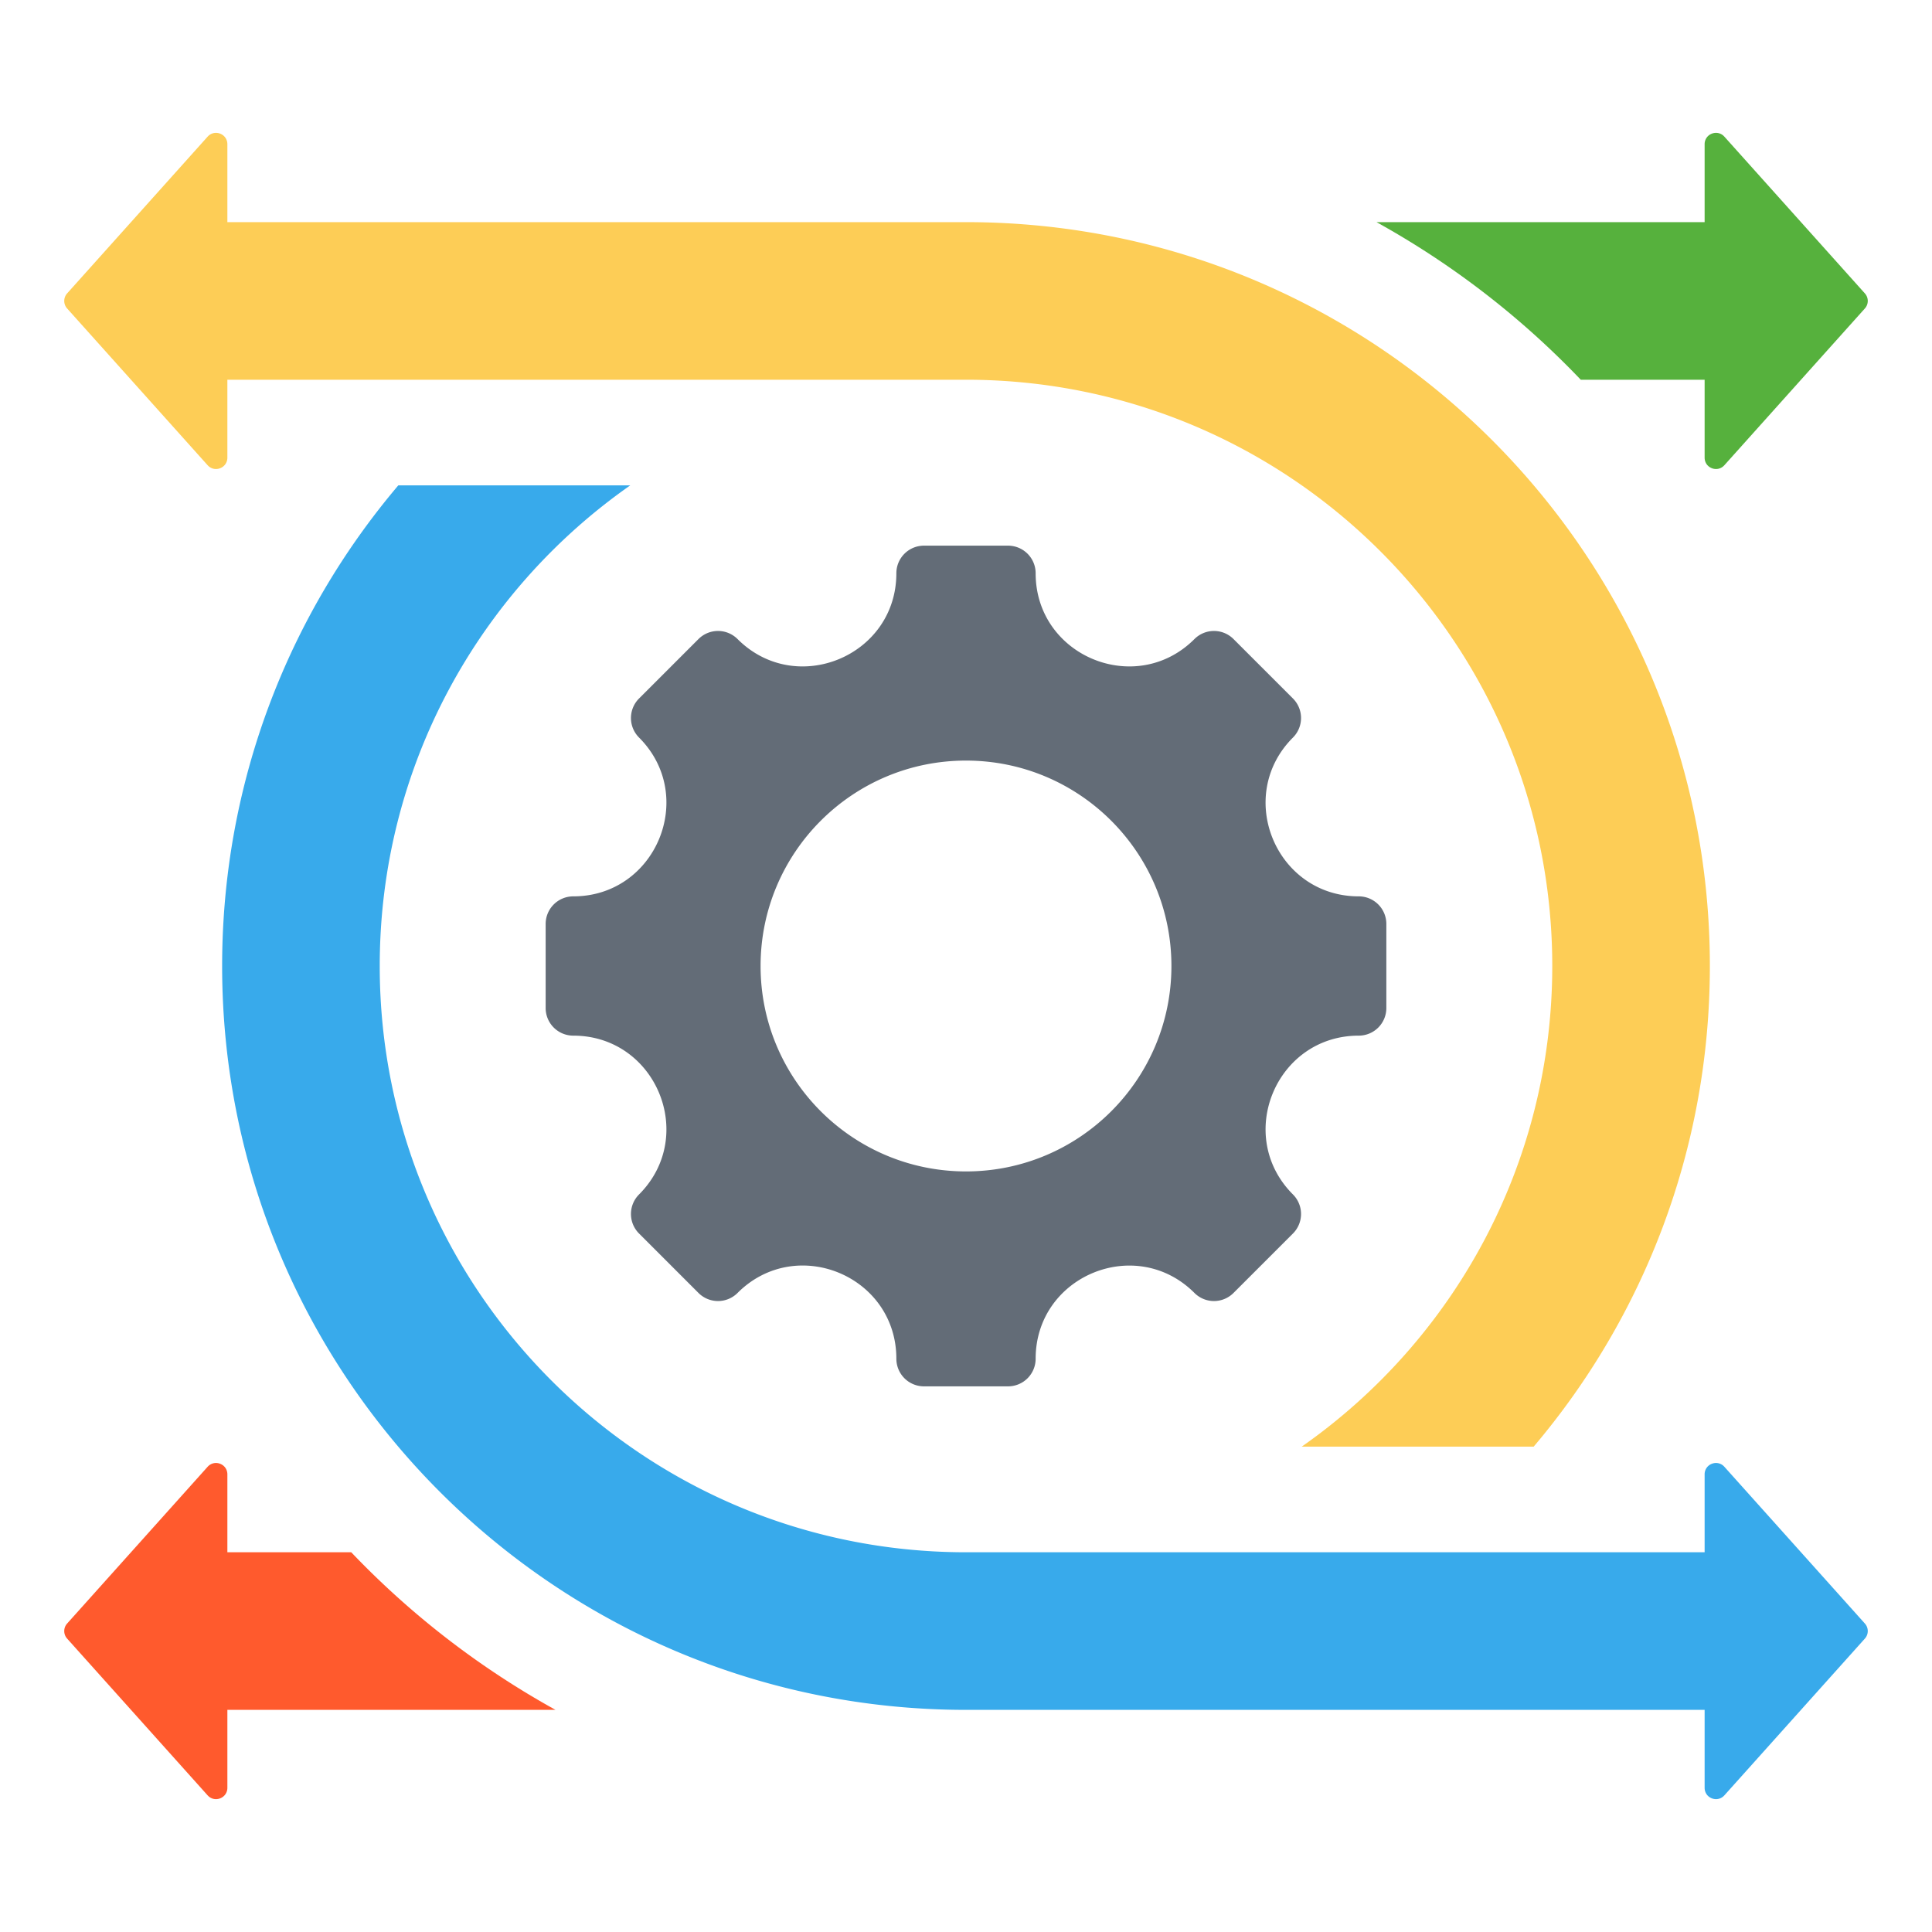
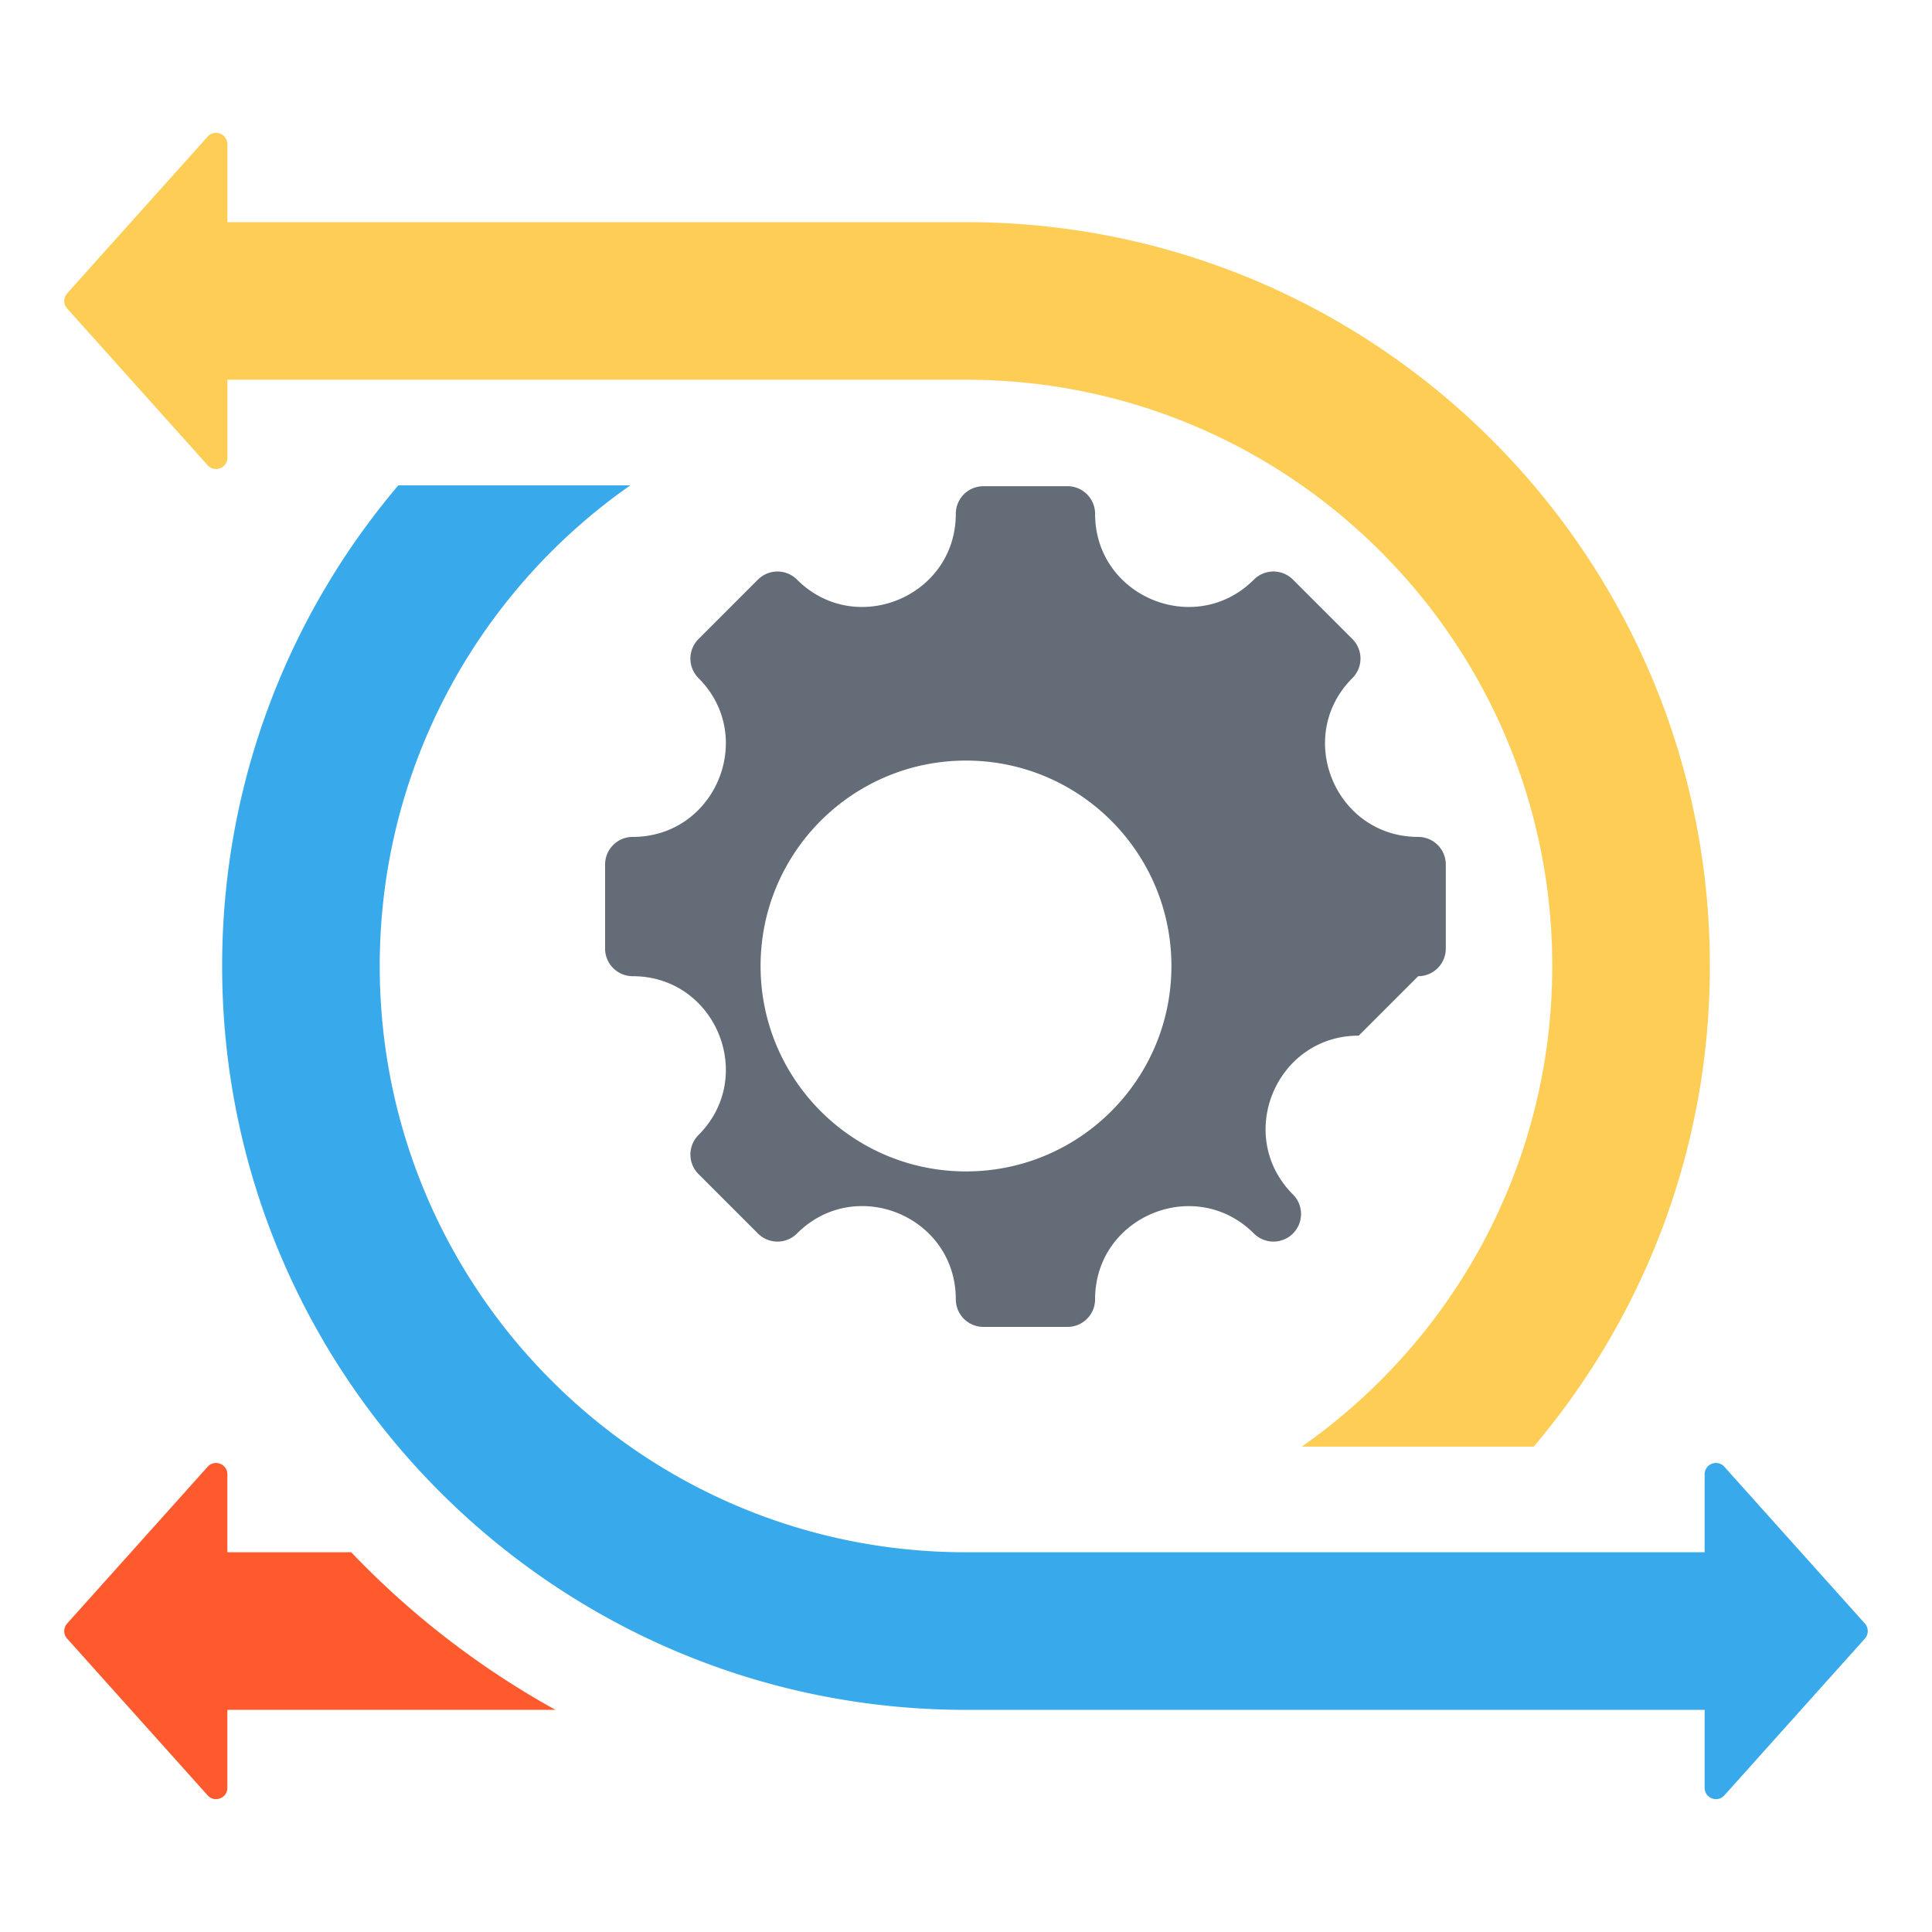
<svg xmlns="http://www.w3.org/2000/svg" version="1.1" width="512" height="512" x="0" y="0" viewBox="0 0 512 512" style="enable-background:new 0 0 512 512" xml:space="preserve" class="">
  <g>
    <g fill-rule="evenodd" clip-rule="evenodd">
-       <path fill="#56b13d" d="M418.919 100.633h32.825v20.654c0 1.268.744 2.349 1.928 2.802s2.46.145 3.306-.8l37.228-41.536a2.989 2.989 0 0 0 0-4.004l-37.228-41.536a2.952 2.952 0 0 0-3.306-.8 2.952 2.952 0 0 0-1.928 2.802v20.654h-86.961a226.003 226.003 0 0 1 54.136 41.764z" opacity="1" data-original="#f76c82" class="" />
      <path fill="#ff5a2d" d="M147.217 453.131h-86.96v20.654c0 1.268-.744 2.349-1.928 2.802s-2.46.145-3.306-.8l-37.228-41.536a2.989 2.989 0 0 1 0-4.004l37.228-41.536c.846-.944 2.122-1.253 3.306-.8s1.928 1.534 1.928 2.802v20.654h32.825a226.049 226.049 0 0 0 54.135 41.764z" opacity="1" data-original="#c6ea94" class="" />
      <path fill="#fdcd56" d="M256 100.633H60.256v20.654c0 1.268-.744 2.349-1.928 2.802s-2.46.145-3.306-.8L17.795 81.753a2.989 2.989 0 0 1 0-4.004l37.228-41.536c.846-.944 2.122-1.253 3.306-.8s1.928 1.534 1.928 2.802v20.654H256c108.872 0 197.131 88.259 197.131 197.131 0 48.56-17.569 93.011-46.684 127.367H344.98c40.135-28.091 66.386-74.66 66.386-127.367.001-85.806-69.56-155.367-155.366-155.367z" opacity="1" data-original="#fdcd56" class="" />
      <path fill="#38aaeb" d="M105.552 128.633C76.438 162.989 58.869 207.44 58.869 256c0 108.872 88.259 197.131 197.131 197.131h195.744v20.654c0 1.268.744 2.349 1.928 2.802s2.46.145 3.306-.8l37.228-41.536a2.989 2.989 0 0 0 0-4.004l-37.228-41.536a2.952 2.952 0 0 0-3.306-.8 2.952 2.952 0 0 0-1.928 2.802v20.654H256c-85.806 0-155.367-69.56-155.367-155.367 0-52.706 26.251-99.275 66.386-127.367z" opacity="1" data-original="#66d4f1" class="" />
-       <path fill="#636c77" d="M360.079 274.456c-21.937 0-32.944 26.577-17.433 42.088a7.32 7.32 0 0 1 0 10.349l-15.754 15.754a7.32 7.32 0 0 1-10.349 0c-15.511-15.511-42.087-4.504-42.087 17.433a7.316 7.316 0 0 1-7.317 7.317h-22.278a7.317 7.317 0 0 1-7.317-7.317c0-21.964-26.557-32.964-42.088-17.433a7.32 7.32 0 0 1-10.349 0l-15.754-15.754a7.32 7.32 0 0 1 0-10.349c15.511-15.511 4.504-42.088-17.433-42.088a7.316 7.316 0 0 1-7.317-7.317v-22.278a7.317 7.317 0 0 1 7.317-7.317c21.937 0 32.944-26.577 17.433-42.087a7.32 7.32 0 0 1 0-10.349l15.754-15.754a7.32 7.32 0 0 1 10.349 0c15.511 15.511 42.088 4.504 42.088-17.433a7.316 7.316 0 0 1 7.317-7.317h22.278a7.317 7.317 0 0 1 7.317 7.317c0 21.937 26.577 32.944 42.087 17.433a7.32 7.32 0 0 1 10.349 0l15.754 15.754a7.32 7.32 0 0 1 0 10.349c-15.511 15.511-4.504 42.087 17.433 42.087a7.316 7.316 0 0 1 7.317 7.317v22.278a7.315 7.315 0 0 1-7.317 7.317zM256 201.562c-30.065 0-54.438 24.373-54.438 54.438s24.372 54.438 54.438 54.438 54.438-24.373 54.438-54.438-24.373-54.438-54.438-54.438z" opacity="1" data-original="#636c77" class="" />
+       <path fill="#636c77" d="M360.079 274.456c-21.937 0-32.944 26.577-17.433 42.088a7.32 7.32 0 0 1 0 10.349a7.32 7.32 0 0 1-10.349 0c-15.511-15.511-42.087-4.504-42.087 17.433a7.316 7.316 0 0 1-7.317 7.317h-22.278a7.317 7.317 0 0 1-7.317-7.317c0-21.964-26.557-32.964-42.088-17.433a7.32 7.32 0 0 1-10.349 0l-15.754-15.754a7.32 7.32 0 0 1 0-10.349c15.511-15.511 4.504-42.088-17.433-42.088a7.316 7.316 0 0 1-7.317-7.317v-22.278a7.317 7.317 0 0 1 7.317-7.317c21.937 0 32.944-26.577 17.433-42.087a7.32 7.32 0 0 1 0-10.349l15.754-15.754a7.32 7.32 0 0 1 10.349 0c15.511 15.511 42.088 4.504 42.088-17.433a7.316 7.316 0 0 1 7.317-7.317h22.278a7.317 7.317 0 0 1 7.317 7.317c0 21.937 26.577 32.944 42.087 17.433a7.32 7.32 0 0 1 10.349 0l15.754 15.754a7.32 7.32 0 0 1 0 10.349c-15.511 15.511-4.504 42.087 17.433 42.087a7.316 7.316 0 0 1 7.317 7.317v22.278a7.315 7.315 0 0 1-7.317 7.317zM256 201.562c-30.065 0-54.438 24.373-54.438 54.438s24.372 54.438 54.438 54.438 54.438-24.373 54.438-54.438-24.373-54.438-54.438-54.438z" opacity="1" data-original="#636c77" class="" />
    </g>
  </g>
</svg>